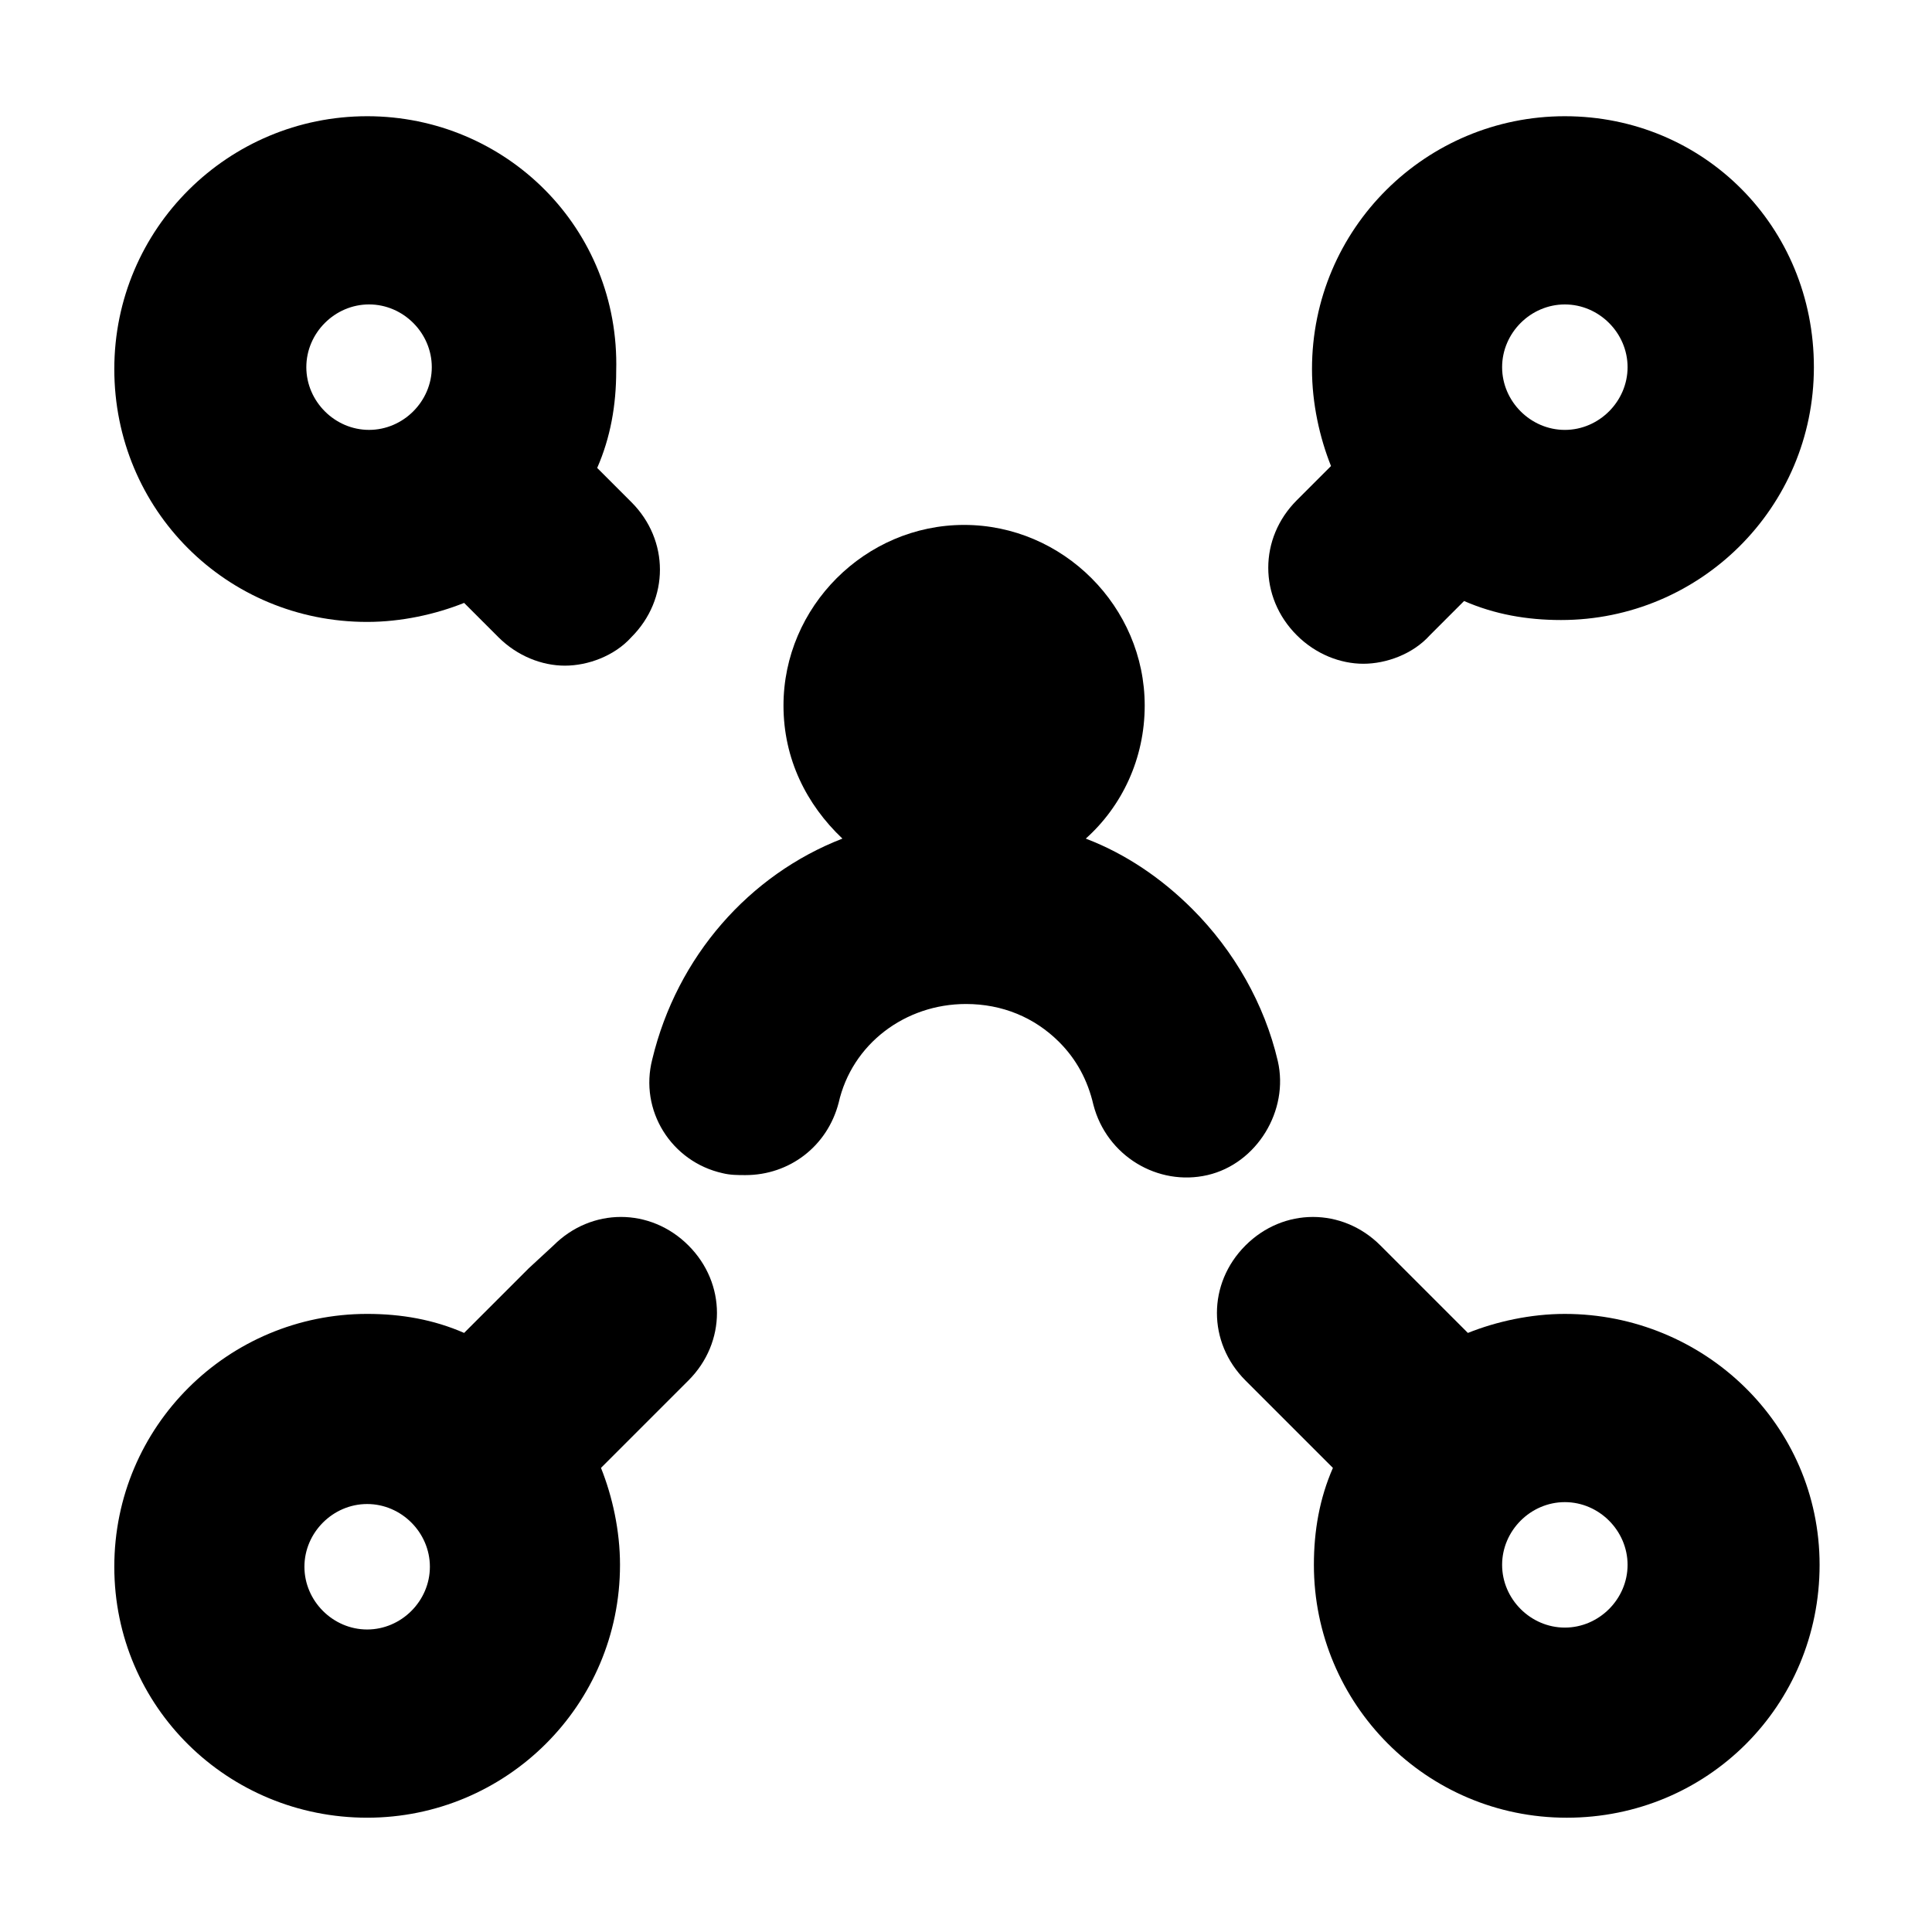
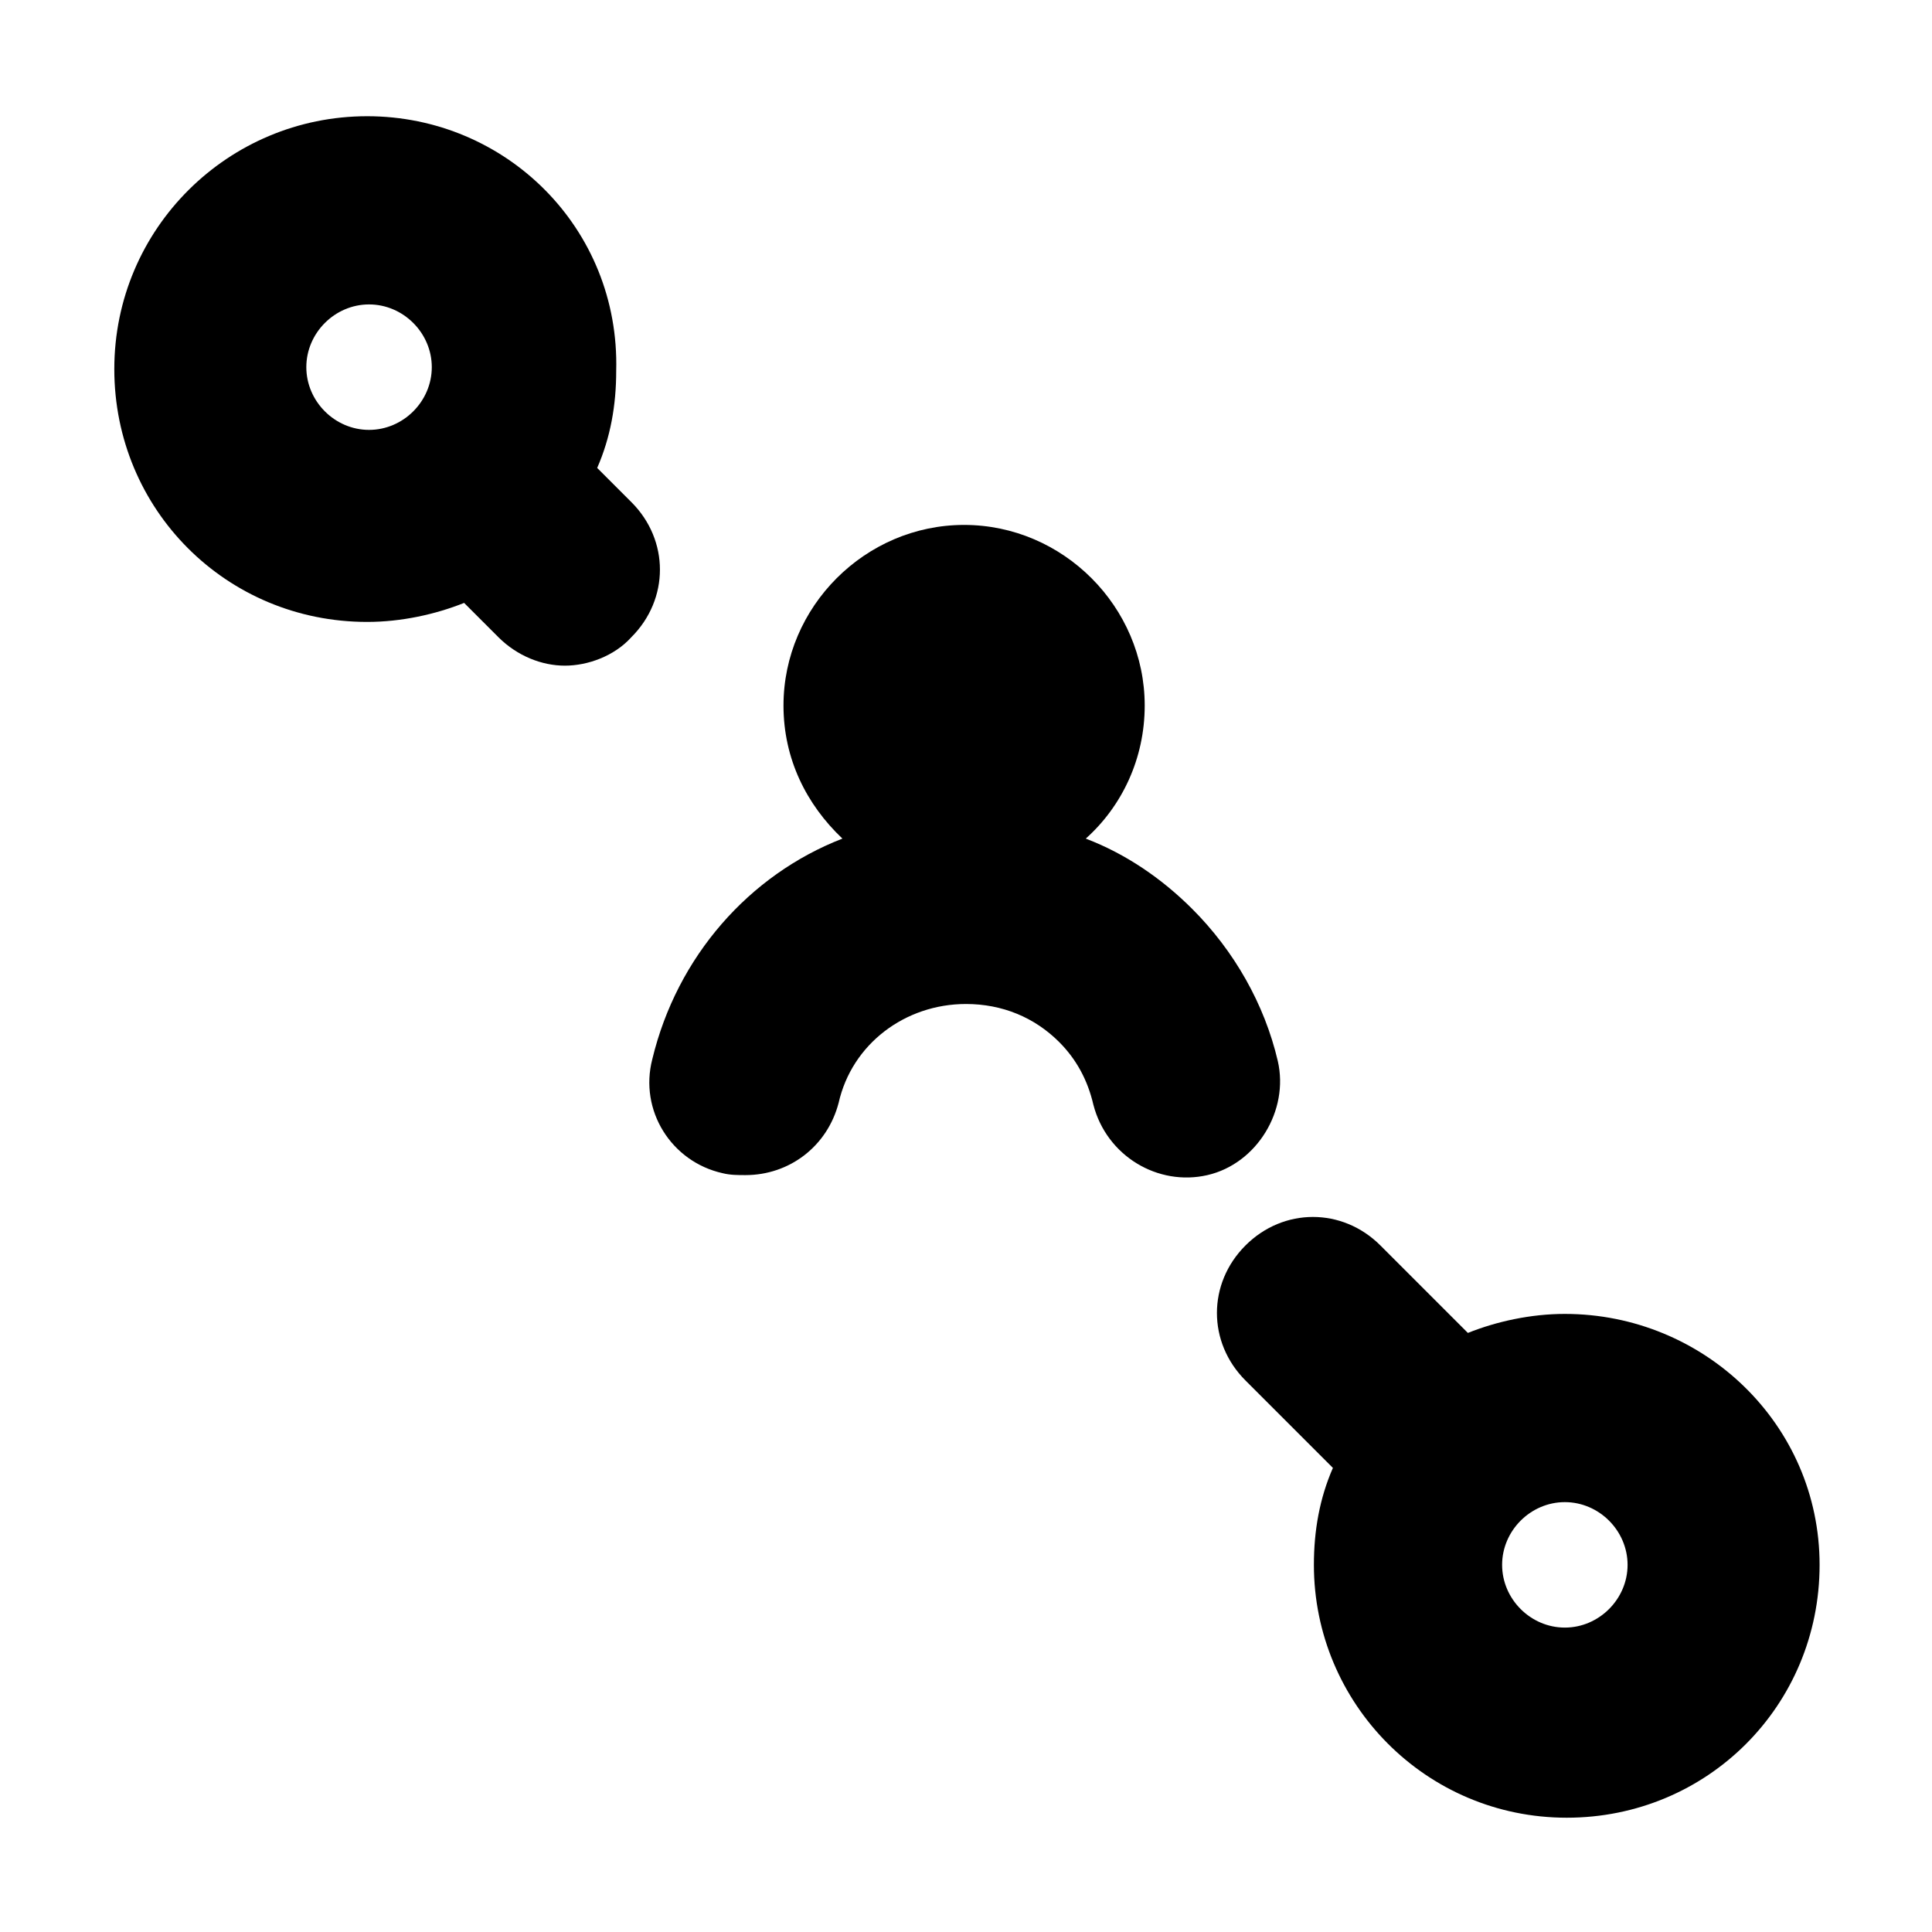
<svg xmlns="http://www.w3.org/2000/svg" fill="#000000" width="800px" height="800px" version="1.1" viewBox="144 144 512 512">
  <g>
    <path d="m316.87 424.68c-3.527 13.602 5.039 27.207 18.641 30.23 2.016 0.504 4.031 0.504 6.047 0.504 11.586 0 21.664-7.559 24.688-19.145 3.523-15.617 17.629-26.199 33.754-26.199 9.574 0 18.137 3.527 24.688 10.078 4.535 4.535 7.559 10.078 9.07 16.625 3.527 13.602 17.129 21.664 30.23 18.641 13.098-3.023 21.664-17.129 18.641-30.23-3.527-15.113-11.586-29.223-22.672-40.305-8.062-8.062-17.633-14.609-28.215-18.641 9.574-8.566 15.617-21.16 15.617-35.266 0-26.199-21.664-47.863-47.863-47.863-26.199 0-47.863 21.664-47.863 47.863 0 14.105 6.047 26.199 15.617 35.266-24.688 9.574-43.832 31.238-50.379 58.441z" />
-     <path d="m558.7 174.8c-36.777 0-67.008 29.727-67.008 67.008 0 9.07 2.016 18.137 5.039 25.695l-9.07 9.07c-10.078 10.078-10.078 25.695 0 35.77 5.039 5.039 11.586 7.559 17.633 7.559s13.098-2.519 17.633-7.559l9.07-9.07c8.062 3.527 16.625 5.039 25.695 5.039 36.777 0 67.008-29.727 67.008-67.008 0-37.285-29.223-66.504-66-66.504zm0 83.129c-9.07 0-16.625-7.559-16.625-16.625 0-9.07 7.559-16.625 16.625-16.625 9.07 0 16.625 7.559 16.625 16.625 0 9.066-7.559 16.625-16.625 16.625z" />
    <path d="m241.3 174.8c-36.777 0-67.008 29.727-67.008 67.008s29.727 67.008 67.008 67.008c9.07 0 18.137-2.016 25.695-5.039l9.07 9.07c5.039 5.039 11.586 7.559 17.633 7.559 6.047 0 13.098-2.519 17.633-7.559 10.078-10.078 10.078-25.695 0-35.77l-9.07-9.07c3.527-8.062 5.039-16.625 5.039-25.695 1.008-37.789-29.219-67.512-66-67.512zm-16.121 66.5c0-9.07 7.559-16.625 16.625-16.625 9.07 0 16.625 7.559 16.625 16.625 0 9.07-7.559 16.625-16.625 16.625-9.066 0.004-16.625-7.555-16.625-16.625z" />
    <path d="m558.7 492.2c-9.07 0-18.137 2.016-25.695 5.039l-23.176-23.176c-10.078-10.078-25.695-10.078-35.77 0-10.078 10.078-10.078 25.695 0 35.77l23.176 23.176c-3.527 8.062-5.039 16.625-5.039 25.695 0 36.777 29.727 67.008 67.008 67.008s67.008-29.727 67.008-67.008-30.734-66.504-67.512-66.504zm0 83.129c-9.07 0-16.625-7.559-16.625-16.625 0-9.07 7.559-16.625 16.625-16.625 9.07 0 16.625 7.559 16.625 16.625 0 9.066-7.559 16.625-16.625 16.625z" />
-     <path d="m241.3 625.71c36.777 0 67.008-29.727 67.008-67.008 0-9.07-2.016-18.137-5.039-25.695l23.176-23.176c10.078-10.078 10.078-25.695 0-35.77-10.078-10.078-25.695-10.078-35.77 0l-6.551 6.047-17.129 17.129c-8.062-3.527-16.625-5.039-25.695-5.039-36.777 0-67.008 29.727-67.008 67.008 0.004 37.281 30.23 66.504 67.008 66.504zm0-83.129c9.07 0 16.625 7.559 16.625 16.625 0 9.07-7.559 16.625-16.625 16.625-9.07 0-16.625-7.559-16.625-16.625 0-9.07 7.559-16.625 16.625-16.625z" />
  </g>
</svg>